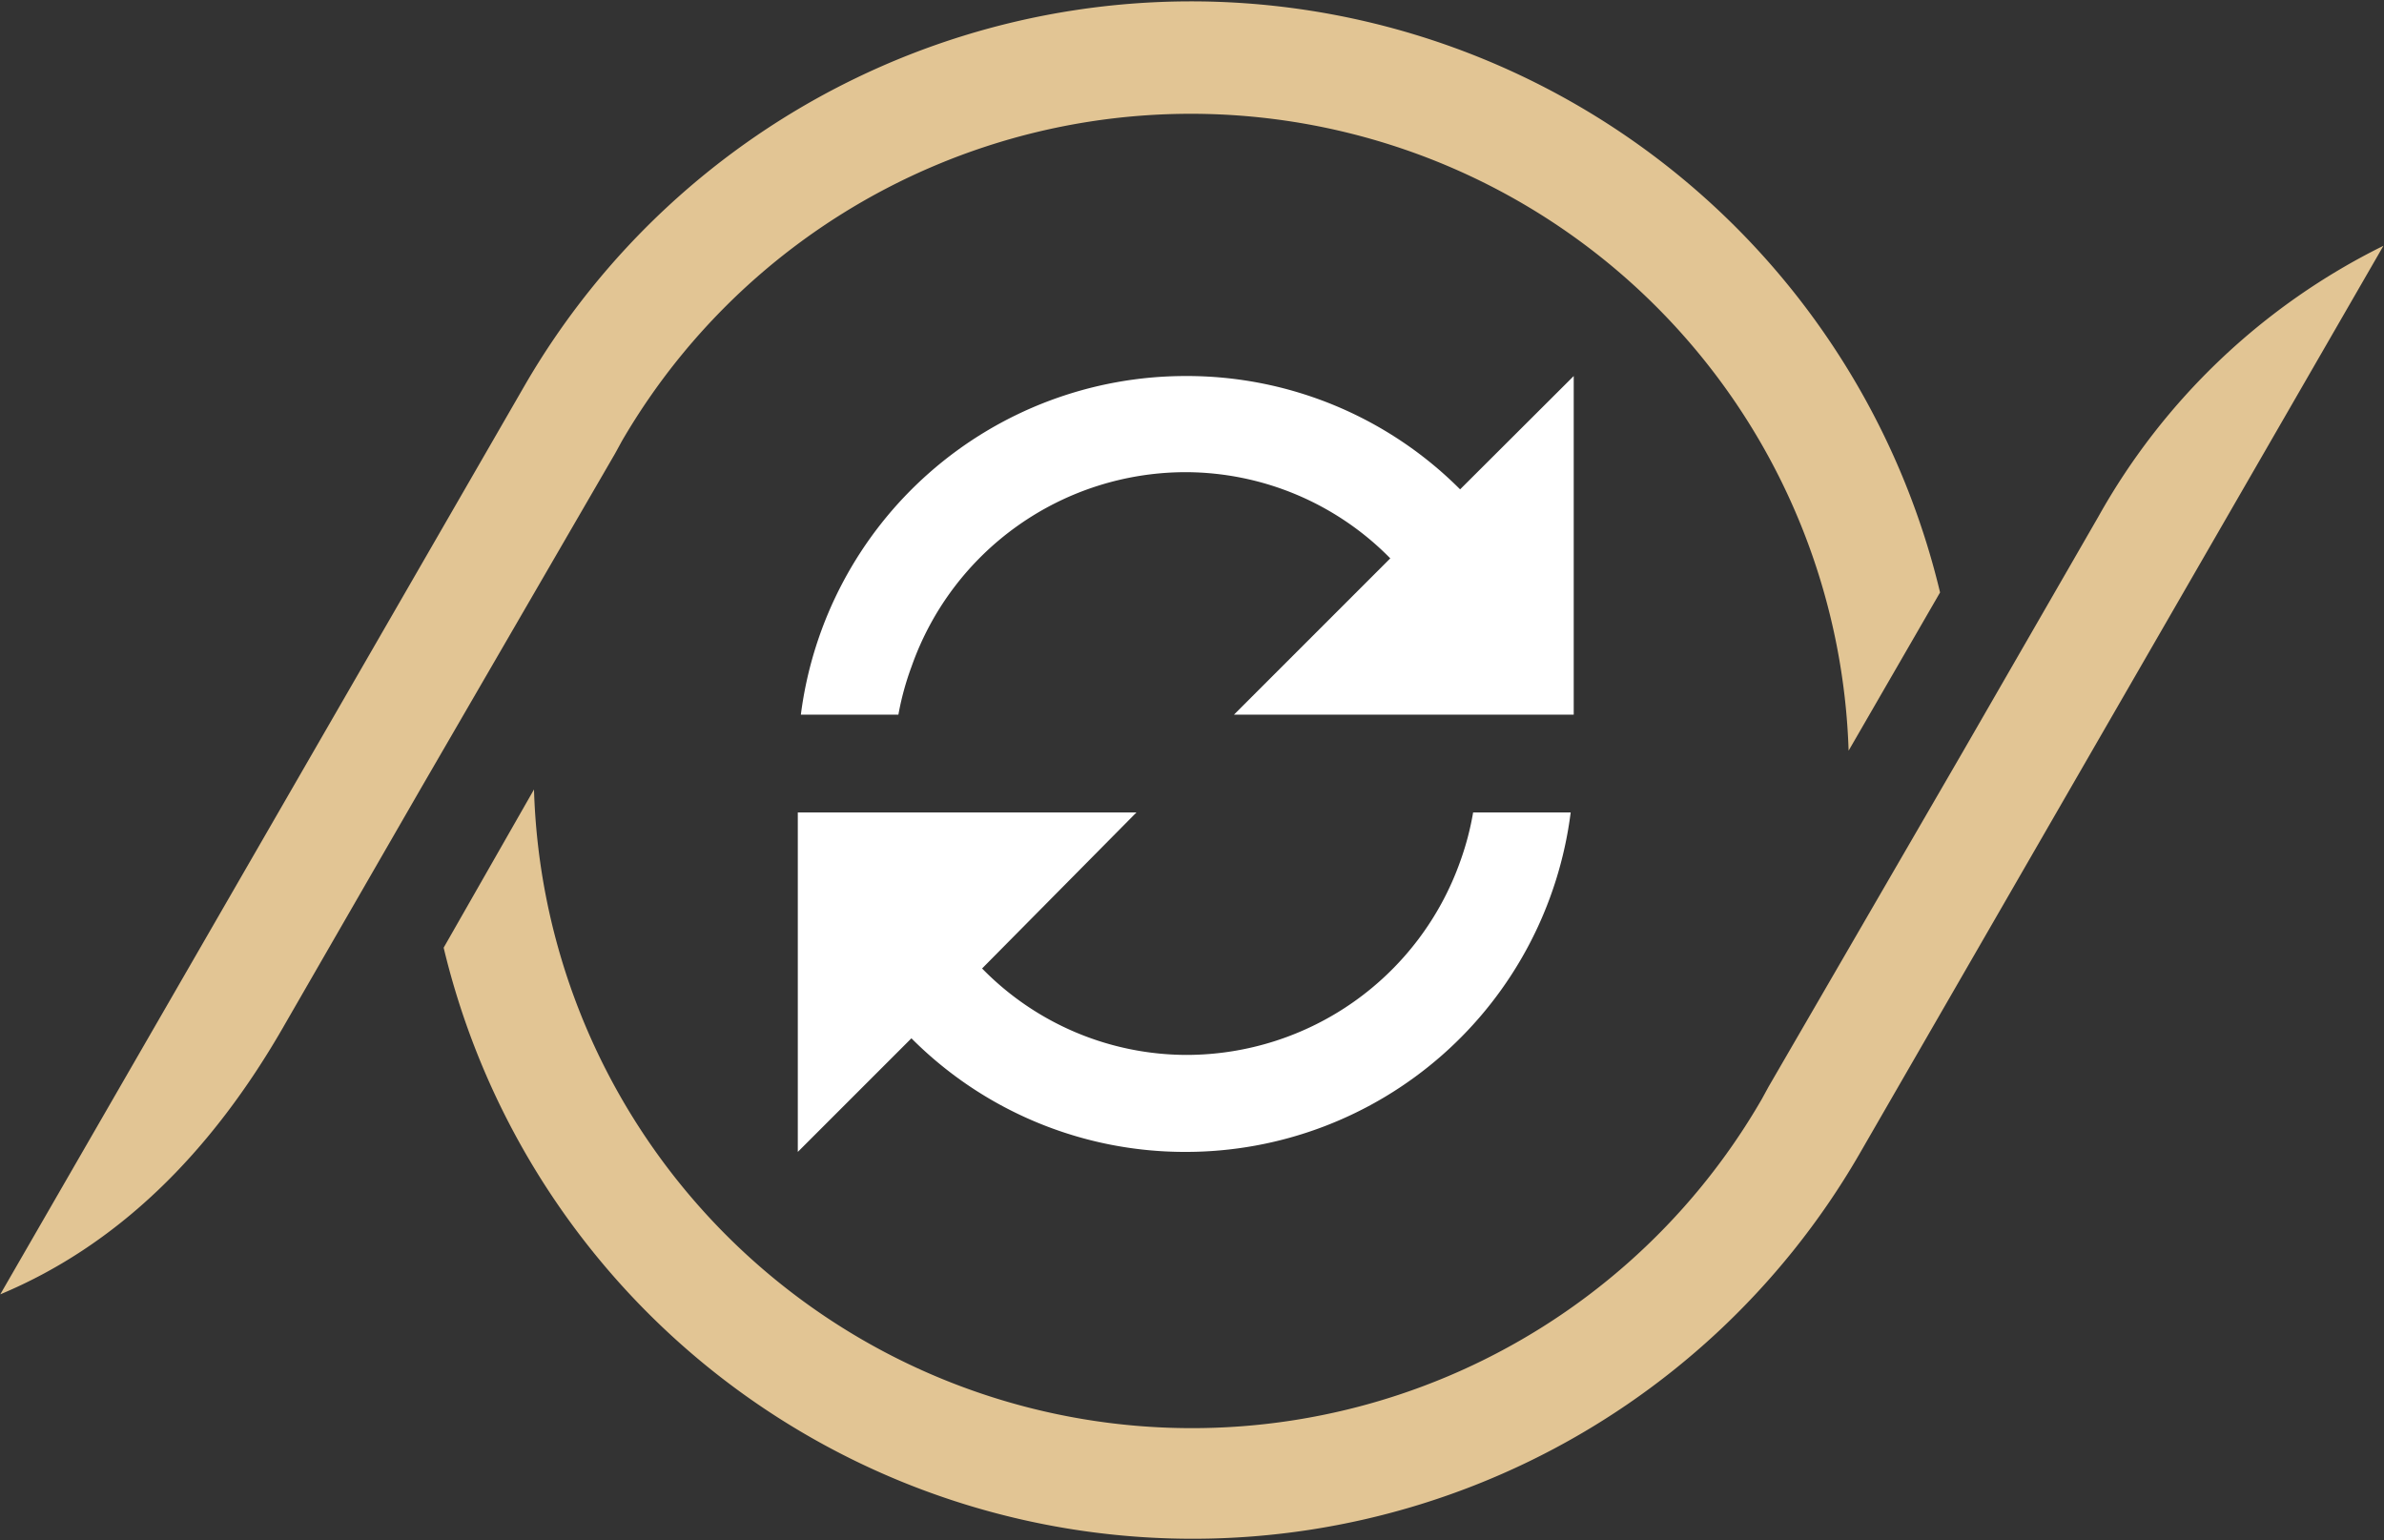
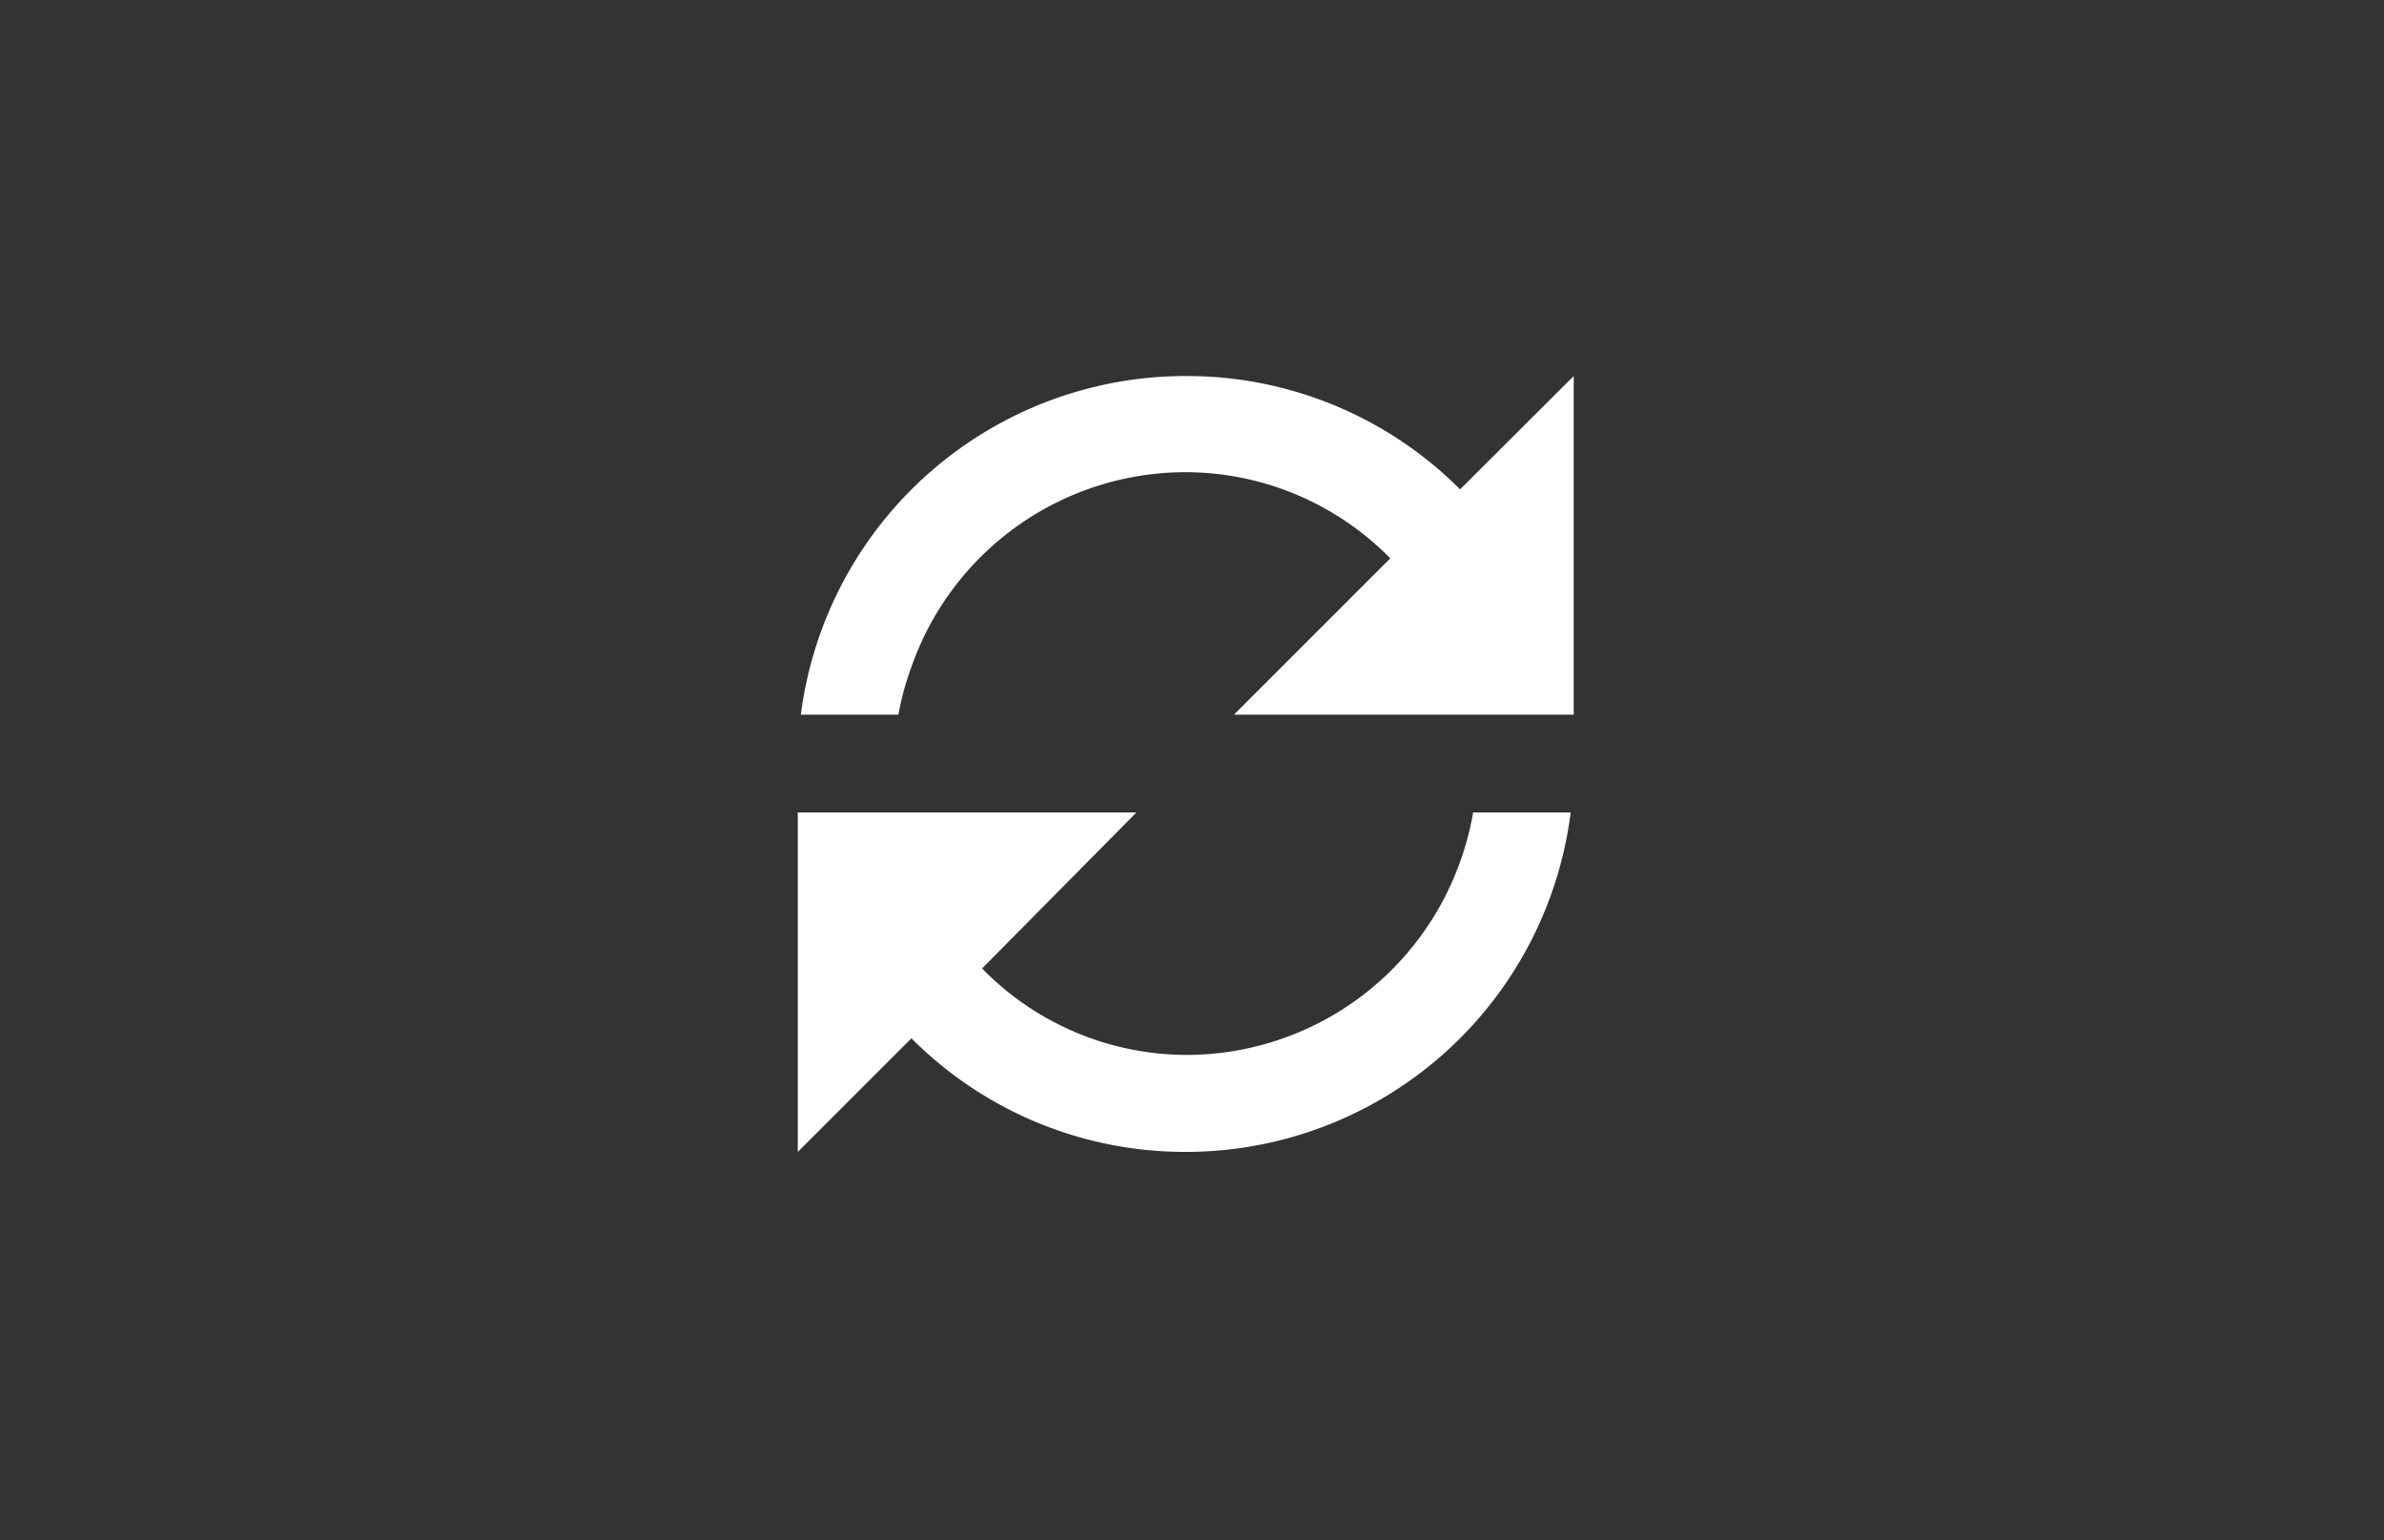
<svg xmlns="http://www.w3.org/2000/svg" id="Layer_1" data-name="Layer 1" width="86.03" height="55.59" viewBox="0 0 86.03 55.59">
  <rect x="0" y="0" width="86.03" height="55.59" fill="#333333" stroke="none" />
  <defs>
    <mask id="mask" x="21.79" y="6.57" width="42" height="42" maskUnits="userSpaceOnUse">
      <g transform="translate(-16.99 -9.21)">
        <g id="mask-2">
          <rect id="path-1" x="38.78" y="15.78" width="42" height="42" style="fill: #fff" />
        </g>
      </g>
    </mask>
  </defs>
  <g id="Homepage-design---Desktop">
    <g id="Templates-_-Large-_-Paragraphs-DEF" data-name="Templates-/-Large-/-Paragraphs-DEF">
      <g id="Group-9-Copy">
        <g id="Group-11">
          <g id="Group-5">
            <g id="Organisms-_-Icons-_-Feature-v2-Copy-3" data-name="Organisms-/-Icons-/-Feature-v2-Copy-3">
              <g id="Organisms-_-Icons-_-Feature-v2" data-name="Organisms-/-Icons-/-Feature-v2">
-                 <path id="Oval-2" d="M36.26,37.7A23.75,23.75,0,0,0,80.57,48.87l.24-.44h0l7-12.07h0l4.9-8.5A23.91,23.91,0,0,1,103,18.08L84.07,50.89A27.79,27.79,0,0,1,33,43.41Zm-.33-14.59A27.79,27.79,0,0,1,87,30.59l-3.3,5.71A23.75,23.75,0,0,0,39.43,25.13l-.24.44h0l-7,12.07h0l-4.9,8.5Q23.2,53.33,17,55.92Z" transform="translate(-16.99 -9.21)" style="fill: #e2c594;fill-rule: evenodd" />
                <g id="Atoms-_-Icons-_-refresh_02" data-name="Atoms-/-Icons-/-refresh_02">
                  <g id="basic-_-refresh_02" data-name="basic-/-refresh_02">
                    <g style="mask: url(#mask)">
                      <path d="M69.68,26.87l4.1-4.09V35H61.52l5.64-5.64a10.37,10.37,0,0,0-7.38-3.11,10.49,10.49,0,0,0-9.89,7h0A10.21,10.21,0,0,0,49.41,35H45.89A14,14,0,0,1,59.77,22.78h0A13.93,13.93,0,0,1,69.68,26.87ZM45.78,50.78l4.1-4.1a13.93,13.93,0,0,0,9.89,4.1h0A14,14,0,0,0,73.67,38.53H70.15a10.23,10.23,0,0,1-.46,1.75h0a10.49,10.49,0,0,1-9.88,7,10.34,10.34,0,0,1-7.38-3.12L58,38.53H45.78Z" transform="translate(-16.99 -9.21)" style="fill: #fff;fill-rule: evenodd" />
                    </g>
                  </g>
                </g>
              </g>
            </g>
          </g>
        </g>
      </g>
    </g>
  </g>
</svg>